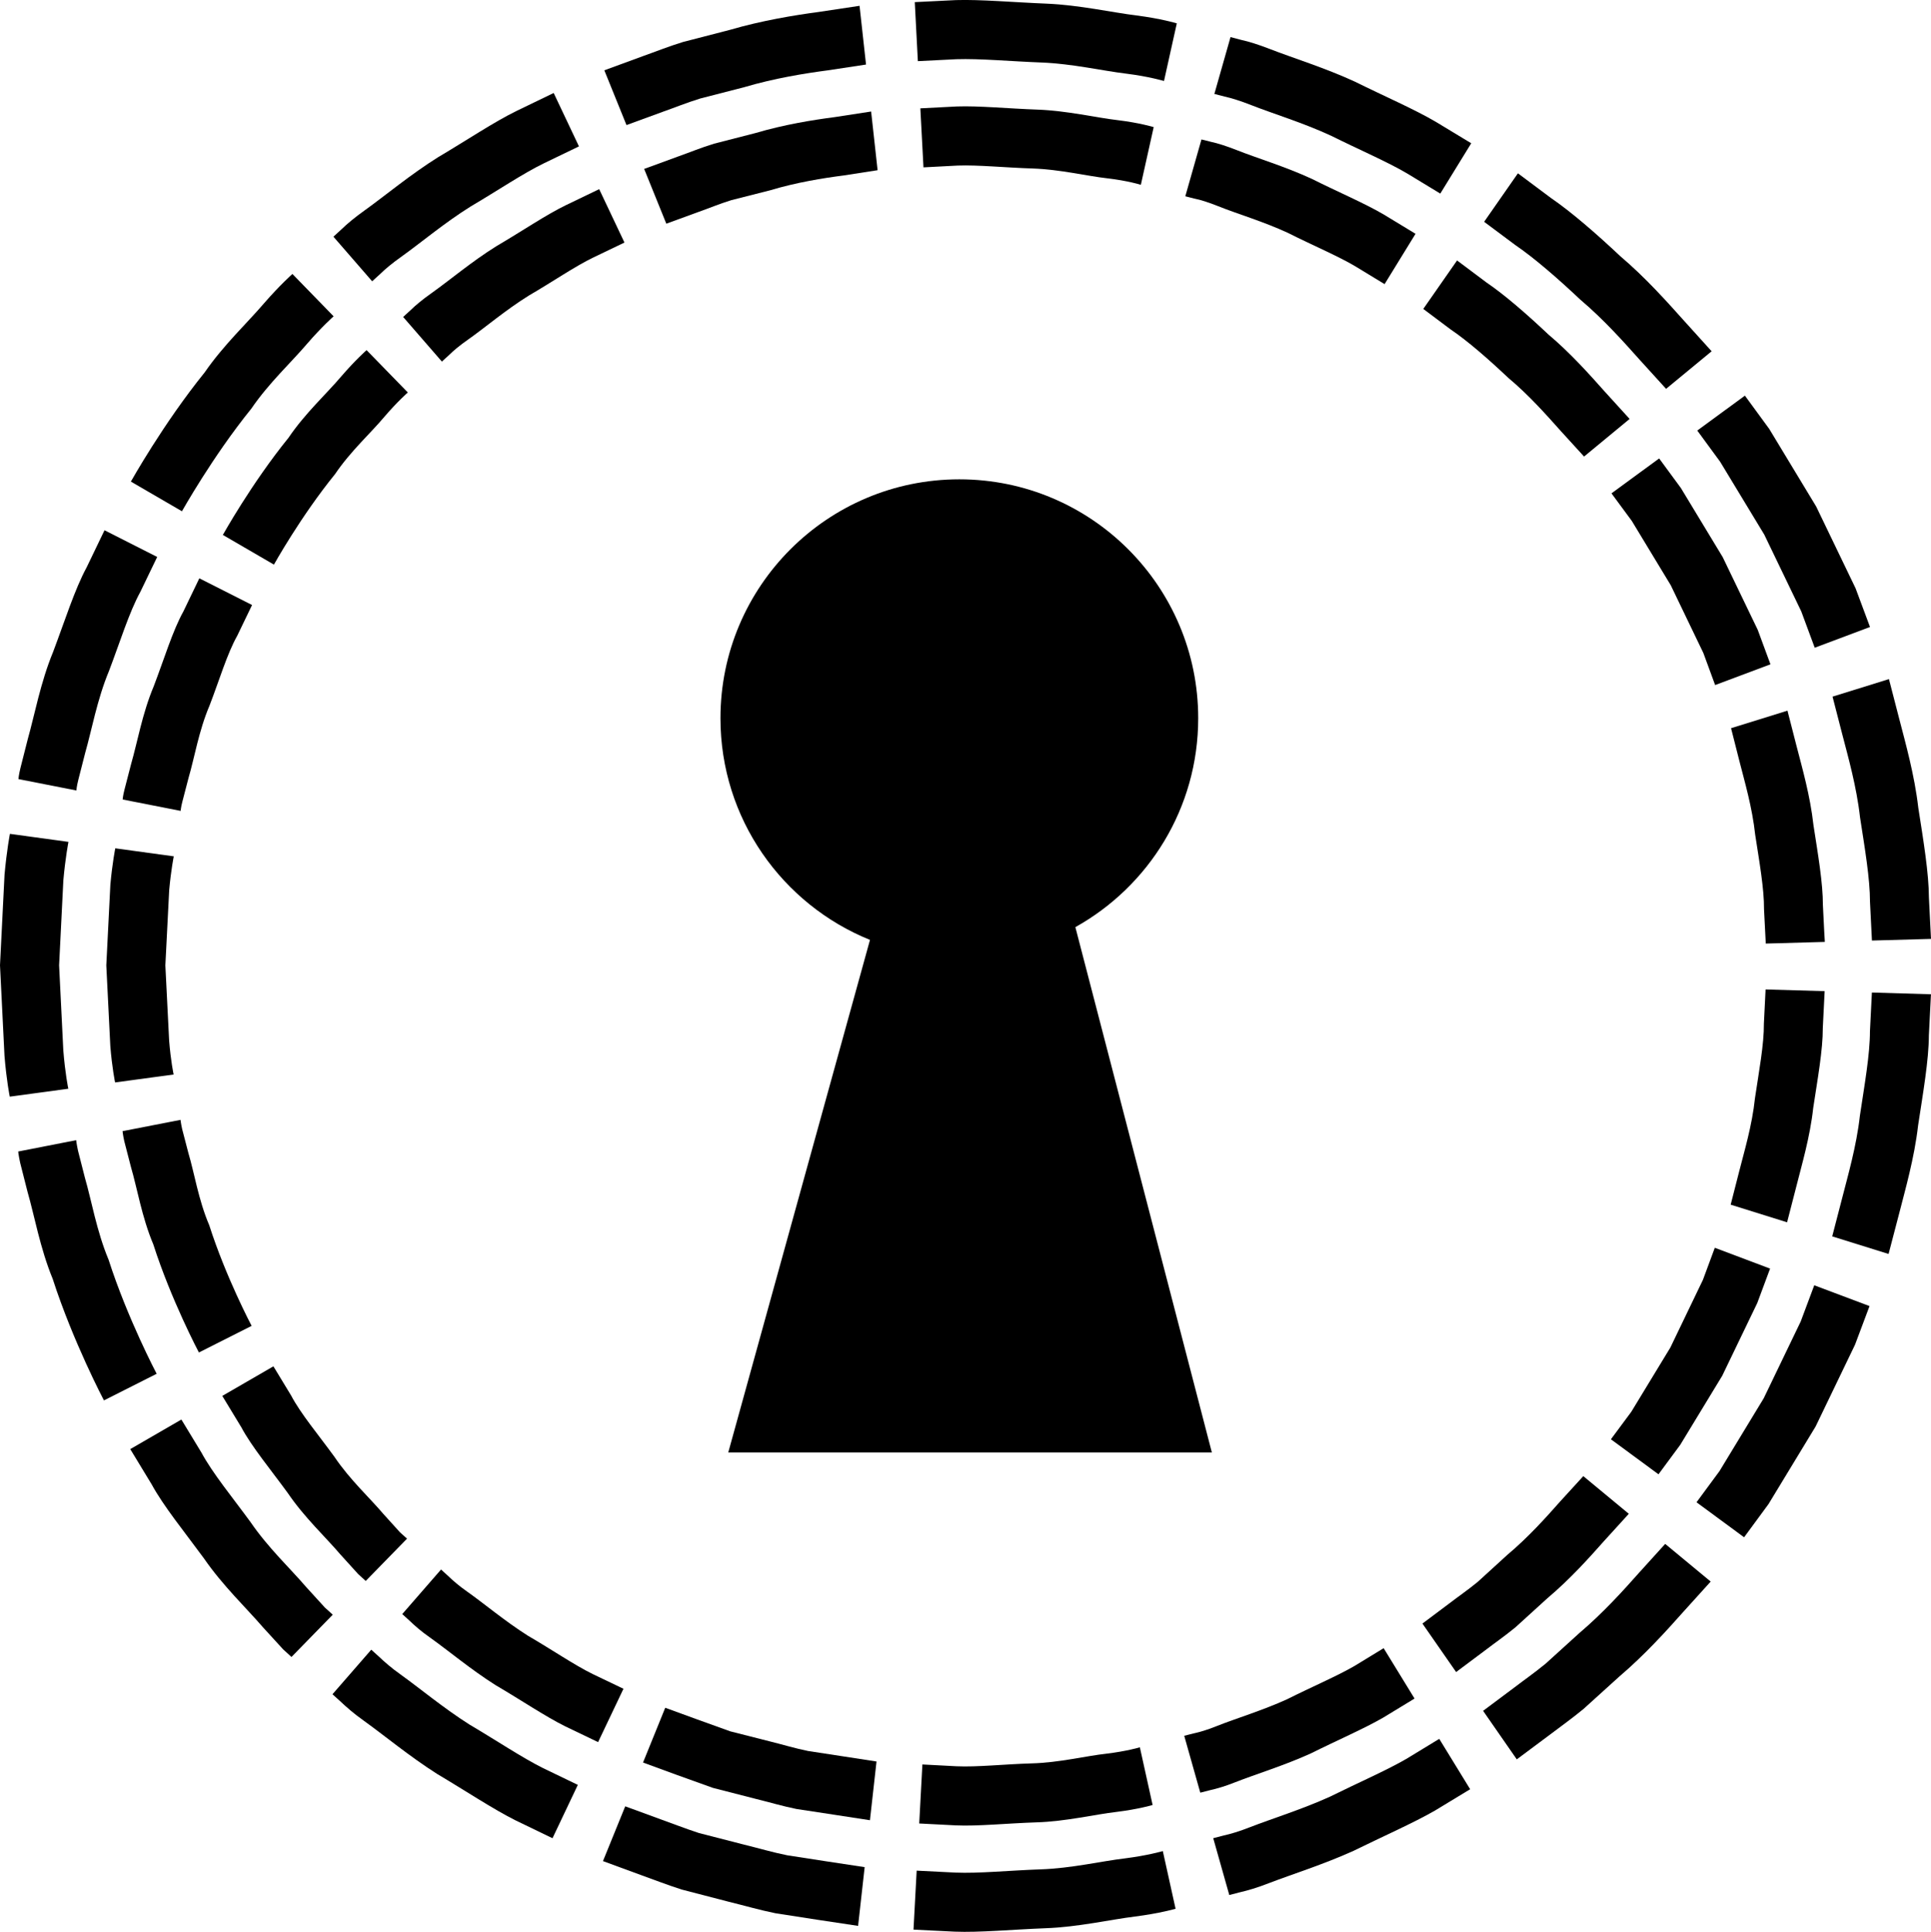
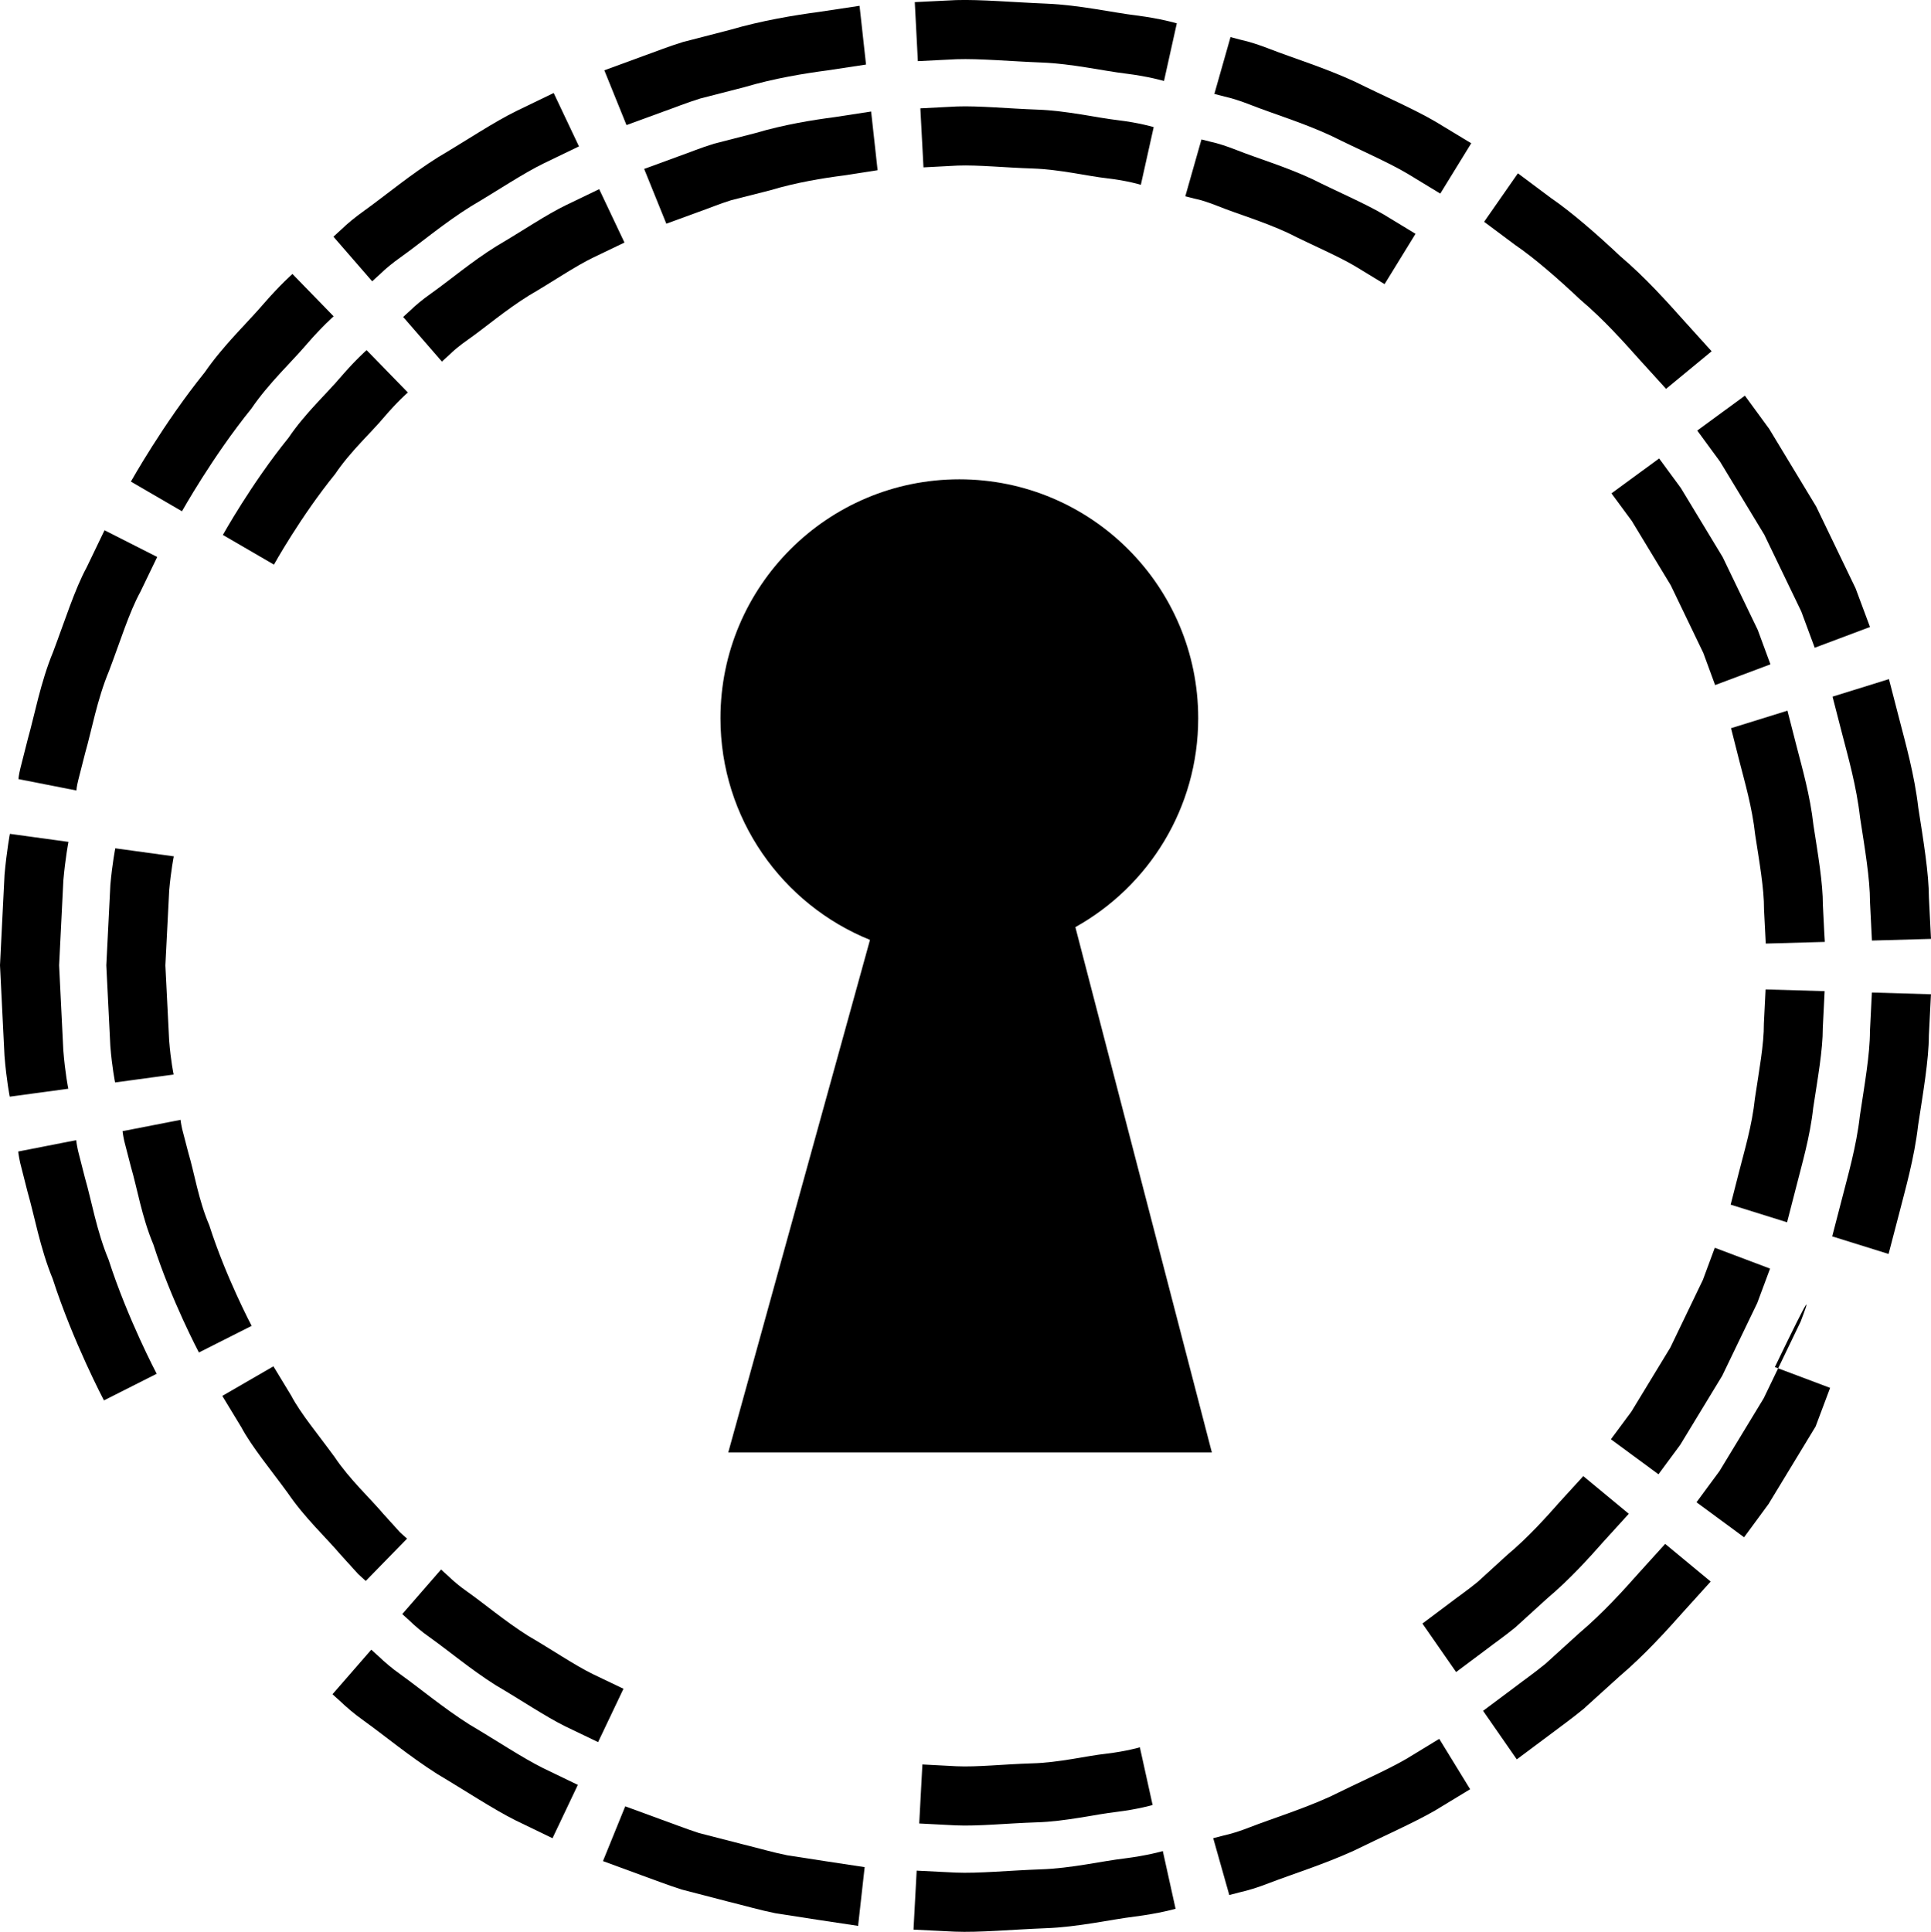
<svg xmlns="http://www.w3.org/2000/svg" version="1.1" id="Layer_1" x="0px" y="0px" width="40.871px" height="40.884px" viewBox="0 0 40.871 40.884" style="enable-background:new 0 0 40.871 40.884;" xml:space="preserve">
  <g>
    <path d="M38.019,25.116c0.113-0.452,0.292-1.049,0.359-1.668c0.093-0.615,0.205-1.227,0.203-1.696   c0.023-0.465,0.039-0.776,0.039-0.776l-1.25-0.036c0,0-0.014,0.289-0.036,0.723c0.004,0.437-0.104,1.007-0.189,1.579   c-0.06,0.578-0.229,1.133-0.335,1.553c-0.107,0.42-0.179,0.7-0.179,0.7l1.194,0.373C37.825,25.868,37.902,25.567,38.019,25.116z" />
    <path d="M39.579,21.823c0,0.494-0.116,1.14-0.213,1.789c-0.073,0.653-0.259,1.284-0.38,1.761c-0.124,0.476-0.206,0.793-0.206,0.793   l1.193,0.372c0,0,0.088-0.338,0.221-0.845c0.129-0.508,0.325-1.181,0.404-1.876c0.105-0.69,0.226-1.38,0.228-1.904   c0.026-0.523,0.044-0.871,0.044-0.871l-1.25-0.037C39.62,21.005,39.604,21.333,39.579,21.823z" />
    <path d="M35.564,30.577c0.242-0.398,0.565-0.93,0.888-1.461c0.27-0.56,0.539-1.12,0.742-1.54c0.163-0.437,0.271-0.728,0.271-0.728   l-1.17-0.441c0,0-0.101,0.271-0.251,0.678c-0.188,0.391-0.439,0.912-0.69,1.434c-0.3,0.495-0.601,0.989-0.827,1.36   c-0.259,0.349-0.431,0.581-0.431,0.581l1.007,0.741C35.103,31.201,35.288,30.951,35.564,30.577z" />
-     <path d="M38.113,27.968c-0.213,0.443-0.498,1.034-0.783,1.625c-0.34,0.56-0.681,1.121-0.936,1.541   c-0.292,0.396-0.486,0.659-0.486,0.659l1.007,0.741c0,0,0.207-0.281,0.517-0.703c0.272-0.448,0.634-1.045,0.997-1.642   c0.304-0.629,0.607-1.259,0.834-1.731c0.184-0.49,0.307-0.817,0.307-0.817l-1.17-0.44C38.401,27.201,38.286,27.508,38.113,27.968z" />
+     <path d="M38.113,27.968c-0.213,0.443-0.498,1.034-0.783,1.625c-0.34,0.56-0.681,1.121-0.936,1.541   c-0.292,0.396-0.486,0.659-0.486,0.659l1.007,0.741c0,0,0.207-0.281,0.517-0.703c0.272-0.448,0.634-1.045,0.997-1.642   c0.184-0.49,0.307-0.817,0.307-0.817l-1.17-0.44C38.401,27.201,38.286,27.508,38.113,27.968z" />
    <path d="M30.82,35.386c0,0,0.249-0.186,0.622-0.465c0.185-0.142,0.409-0.297,0.634-0.482c0.215-0.196,0.445-0.405,0.675-0.614   c0.477-0.401,0.892-0.864,1.201-1.213c0.314-0.345,0.523-0.575,0.523-0.575l-0.963-0.797c0,0-0.195,0.214-0.488,0.534   c-0.288,0.326-0.674,0.758-1.119,1.131c-0.214,0.195-0.428,0.39-0.628,0.573c-0.209,0.172-0.419,0.315-0.591,0.448   c-0.347,0.261-0.579,0.434-0.579,0.434L30.82,35.386z" />
    <path d="M34.695,33.281c-0.326,0.368-0.765,0.855-1.267,1.28c-0.243,0.22-0.485,0.441-0.713,0.647   c-0.237,0.195-0.473,0.359-0.668,0.509c-0.394,0.294-0.656,0.49-0.656,0.49l0.713,1.027c0,0,0.28-0.209,0.7-0.522   c0.208-0.159,0.458-0.335,0.71-0.543c0.243-0.219,0.501-0.454,0.76-0.688c0.533-0.453,1.001-0.971,1.349-1.363   c0.351-0.388,0.585-0.647,0.585-0.647l-0.963-0.797C35.246,32.674,35.026,32.917,34.695,33.281z" />
-     <path d="M27.745,37.108c0.556-0.277,1.128-0.524,1.531-0.757c0.398-0.242,0.664-0.404,0.664-0.404l-0.654-1.066   c0,0-0.247,0.151-0.618,0.377c-0.375,0.217-0.909,0.444-1.426,0.704c-0.526,0.239-1.083,0.406-1.485,0.566   c-0.201,0.082-0.375,0.132-0.499,0.158c-0.123,0.031-0.193,0.049-0.193,0.049l0.34,1.204c0,0,0.075-0.02,0.207-0.053   c0.133-0.029,0.319-0.082,0.536-0.169C26.583,37.546,27.18,37.365,27.745,37.108z" />
    <path d="M29.763,37.226c-0.426,0.246-1.029,0.508-1.616,0.799c-0.597,0.27-1.226,0.464-1.684,0.642   c-0.229,0.091-0.425,0.148-0.566,0.179c-0.139,0.036-0.218,0.056-0.218,0.056l0.34,1.203c0,0,0.084-0.022,0.232-0.06   c0.149-0.034,0.359-0.094,0.603-0.19c0.489-0.188,1.159-0.397,1.794-0.685c0.627-0.308,1.268-0.59,1.722-0.851   c0.448-0.271,0.747-0.453,0.747-0.453L30.463,36.8C30.463,36.8,30.183,36.97,29.763,37.226z" />
    <path d="M21.838,37.319c-0.579,0.017-1.157,0.081-1.592,0.061c-0.434-0.023-0.723-0.038-0.723-0.038l-0.067,1.249   c0,0,0.31,0.016,0.776,0.04c0.466,0.021,1.087-0.044,1.708-0.064c0.623-0.019,1.231-0.168,1.694-0.221   c0.463-0.057,0.762-0.146,0.762-0.146l-0.27-1.221c0,0-0.277,0.083-0.709,0.135C22.984,37.161,22.418,37.304,21.838,37.319z" />
    <path d="M23.807,39.33c-0.488,0.057-1.131,0.211-1.787,0.232c-0.655,0.023-1.309,0.089-1.8,0.068   c-0.491-0.025-0.818-0.041-0.818-0.041l-0.067,1.248c0,0,0.348,0.017,0.871,0.043c0.522,0.021,1.22-0.045,1.916-0.072   c0.698-0.024,1.384-0.185,1.903-0.248c0.521-0.067,0.857-0.164,0.857-0.164l-0.27-1.221C24.611,39.176,24.295,39.268,23.807,39.33z   " />
-     <path d="M17.104,37.057c-0.266-0.053-0.543-0.138-0.824-0.207c-0.28-0.071-0.56-0.143-0.823-0.209   c-0.255-0.092-0.493-0.178-0.697-0.251c-0.408-0.148-0.68-0.248-0.68-0.248l-0.47,1.159c0,0,0.292,0.106,0.729,0.267   c0.219,0.079,0.475,0.17,0.749,0.269c0.282,0.072,0.583,0.149,0.884,0.227c0.302,0.074,0.6,0.163,0.885,0.22   c0.288,0.043,0.557,0.084,0.788,0.12c0.46,0.07,0.768,0.118,0.768,0.118l0.139-1.243c0,0-0.286-0.044-0.715-0.11   C17.623,37.135,17.372,37.097,17.104,37.057z" />
    <path d="M16.662,39.264c-0.301-0.06-0.616-0.153-0.935-0.231c-0.317-0.082-0.635-0.164-0.933-0.24   c-0.292-0.095-0.559-0.201-0.791-0.283c-0.462-0.169-0.77-0.282-0.77-0.282l-0.471,1.159c0,0,0.328,0.12,0.82,0.301   c0.247,0.088,0.532,0.2,0.843,0.3c0.317,0.083,0.655,0.17,0.994,0.258c0.339,0.083,0.675,0.181,0.996,0.245   c0.324,0.05,0.625,0.097,0.884,0.137c0.518,0.078,0.863,0.13,0.863,0.13l0.139-1.243c0,0-0.324-0.049-0.811-0.123   C17.25,39.354,16.966,39.31,16.662,39.264z" />
    <path d="M12.544,35.428c-0.389-0.191-0.869-0.52-1.369-0.81c-0.489-0.309-0.933-0.685-1.288-0.935   c-0.179-0.124-0.313-0.245-0.405-0.333c-0.094-0.085-0.147-0.134-0.147-0.134l-0.821,0.943c0,0,0.058,0.052,0.158,0.144   c0.098,0.094,0.243,0.224,0.435,0.357c0.38,0.27,0.857,0.671,1.382,1.003c0.536,0.314,1.053,0.663,1.47,0.87   c0.42,0.202,0.7,0.336,0.7,0.336l0.537-1.129C13.196,35.741,12.935,35.616,12.544,35.428z" />
    <path d="M9.941,36.5c-0.554-0.351-1.059-0.773-1.458-1.059c-0.202-0.142-0.354-0.278-0.458-0.377   c-0.106-0.096-0.167-0.151-0.167-0.151l-0.821,0.943c0,0,0.064,0.059,0.178,0.161c0.111,0.105,0.274,0.25,0.488,0.401   c0.425,0.305,0.964,0.753,1.553,1.127c0.6,0.356,1.184,0.744,1.652,0.978c0.472,0.228,0.786,0.38,0.786,0.38l0.536-1.129   c0,0-0.295-0.142-0.738-0.356C11.052,37.199,10.506,36.833,9.941,36.5z" />
    <path d="M6.093,31.6c0.35,0.516,0.81,0.942,1.111,1.297c0.157,0.172,0.287,0.316,0.378,0.417c0.101,0.091,0.159,0.144,0.159,0.144   l0.874-0.895c0,0-0.054-0.048-0.148-0.133c-0.085-0.094-0.207-0.228-0.352-0.389c-0.28-0.332-0.711-0.726-1.035-1.208   c-0.34-0.468-0.715-0.913-0.918-1.299c-0.225-0.371-0.375-0.618-0.375-0.618l-1.082,0.626c0,0,0.161,0.266,0.403,0.664   C5.328,30.618,5.727,31.098,6.093,31.6z" />
-     <path d="M6.876,34.021c-0.097-0.106-0.235-0.257-0.4-0.439c-0.319-0.374-0.801-0.825-1.172-1.368   c-0.387-0.529-0.806-1.037-1.04-1.472c-0.255-0.42-0.425-0.7-0.425-0.7l-1.082,0.626c0,0,0.181,0.298,0.453,0.746   c0.251,0.462,0.694,1.004,1.107,1.567c0.397,0.577,0.907,1.06,1.248,1.457c0.177,0.193,0.324,0.354,0.427,0.467   c0.113,0.103,0.177,0.162,0.177,0.162l0.874-0.895C7.042,34.172,6.982,34.117,6.876,34.021z" />
    <path d="M2.771,24.695c0.132,0.447,0.231,1.065,0.474,1.64c0.381,1.187,0.965,2.288,0.965,2.288l1.116-0.563   c0,0-0.543-1.025-0.897-2.13c-0.229-0.534-0.316-1.111-0.441-1.526c-0.055-0.21-0.1-0.385-0.132-0.507   C3.828,23.773,3.821,23.7,3.821,23.7l-1.227,0.239c0,0,0.007,0.078,0.036,0.21C2.664,24.281,2.712,24.469,2.771,24.695z" />
    <path d="M2.298,26.659c-0.254-0.607-0.362-1.26-0.5-1.731c-0.061-0.238-0.112-0.437-0.147-0.576   c-0.03-0.14-0.039-0.222-0.039-0.222L0.385,24.37c0,0,0.009,0.087,0.041,0.236c0.038,0.148,0.092,0.36,0.156,0.614   c0.146,0.503,0.266,1.196,0.533,1.844C1.546,28.398,2.2,29.637,2.2,29.637l1.116-0.563C3.316,29.073,2.701,27.911,2.298,26.659z" />
    <path d="M2.336,18.722c-0.023,0.466-0.055,1.087-0.086,1.708c0.031,0.621,0.062,1.242,0.085,1.708   c0.037,0.464,0.101,0.77,0.101,0.77l1.239-0.168c0,0-0.061-0.284-0.095-0.717c-0.022-0.434-0.051-1.013-0.08-1.592   c0.029-0.579,0.059-1.157,0.081-1.591c0.039-0.432,0.097-0.717,0.097-0.717L2.44,17.953C2.44,17.953,2.378,18.258,2.336,18.722z" />
    <path d="M1.34,22.229c-0.024-0.491-0.057-1.146-0.089-1.8c0.033-0.654,0.066-1.309,0.09-1.8c0.044-0.489,0.108-0.812,0.108-0.812   l-1.239-0.17c0,0-0.067,0.344-0.114,0.865C0.07,19.034,0.035,19.731,0,20.428c0.035,0.697,0.069,1.394,0.095,1.916   c0.042,0.521,0.111,0.865,0.112,0.865l1.239-0.168C1.445,23.041,1.379,22.719,1.34,22.229z" />
-     <path d="M3.86,16.965c0.032-0.123,0.078-0.297,0.132-0.507c0.123-0.416,0.215-0.992,0.443-1.526   c0.208-0.539,0.372-1.097,0.586-1.477c0.188-0.391,0.314-0.651,0.314-0.651l-1.116-0.565c0,0-0.135,0.28-0.337,0.7   c-0.228,0.409-0.407,1.007-0.629,1.587c-0.242,0.575-0.347,1.192-0.477,1.639c-0.058,0.226-0.106,0.414-0.141,0.545   c-0.034,0.132-0.039,0.21-0.039,0.21l1.227,0.241C3.824,17.161,3.828,17.088,3.86,16.965z" />
    <path d="M1.657,16.506c0.036-0.139,0.086-0.337,0.147-0.576c0.136-0.472,0.25-1.123,0.503-1.73   c0.233-0.612,0.426-1.242,0.664-1.675c0.214-0.443,0.356-0.738,0.356-0.738l-1.115-0.565c0,0-0.152,0.314-0.379,0.787   c-0.251,0.462-0.461,1.131-0.708,1.785c-0.268,0.648-0.393,1.34-0.536,1.844c-0.064,0.254-0.118,0.466-0.156,0.614   c-0.037,0.148-0.043,0.236-0.043,0.236l1.227,0.241C1.616,16.728,1.622,16.645,1.657,16.506z" />
    <path d="M7.759,7.41c0,0-0.234,0.205-0.539,0.559c-0.3,0.356-0.764,0.778-1.113,1.295c-0.785,0.968-1.39,2.057-1.39,2.057   l1.081,0.628c0,0,0.563-1.015,1.295-1.917C7.417,9.551,7.852,9.16,8.13,8.827c0.283-0.331,0.502-0.521,0.502-0.521L7.759,7.41z" />
    <path d="M5.319,8.649c0.37-0.543,0.856-0.991,1.174-1.366c0.322-0.373,0.569-0.589,0.568-0.589L6.189,5.798   c0,0-0.262,0.231-0.606,0.627C5.244,6.823,4.73,7.303,4.333,7.88c-0.88,1.088-1.562,2.312-1.563,2.312l1.081,0.628   C3.853,10.82,4.492,9.671,5.319,8.649z" />
    <path d="M10.511,5.207C9.983,5.535,9.507,5.94,9.127,6.208C8.936,6.343,8.788,6.468,8.69,6.564C8.59,6.655,8.533,6.708,8.533,6.708   l0.82,0.944c0,0,0.053-0.049,0.147-0.134c0.09-0.09,0.228-0.207,0.406-0.331c0.355-0.249,0.797-0.628,1.289-0.933   c0.5-0.29,0.979-0.621,1.37-0.808c0.391-0.188,0.652-0.313,0.652-0.313l-0.535-1.13c0,0-0.28,0.135-0.7,0.337   S11.047,4.894,10.511,5.207z" />
    <path d="M8.044,5.801C8.146,5.7,8.303,5.568,8.504,5.426c0.4-0.285,0.903-0.71,1.459-1.057c0.565-0.332,1.11-0.701,1.553-0.915   s0.738-0.356,0.738-0.356l-0.535-1.13c0,0-0.314,0.152-0.786,0.38c-0.471,0.229-1.053,0.62-1.654,0.975   c-0.592,0.37-1.129,0.82-1.555,1.125c-0.213,0.152-0.38,0.292-0.49,0.399C7.122,4.95,7.057,5.009,7.057,5.009l0.82,0.944   C7.877,5.953,7.938,5.897,8.044,5.801z" />
    <path d="M15.997,2.814c-0.301,0.077-0.602,0.154-0.884,0.227c-0.278,0.085-0.53,0.19-0.75,0.267   c-0.438,0.16-0.729,0.267-0.729,0.267l0.469,1.159c0,0,0.271-0.099,0.679-0.248c0.205-0.071,0.438-0.17,0.697-0.25   c0.263-0.067,0.543-0.138,0.823-0.209c0.555-0.167,1.126-0.259,1.558-0.314c0.429-0.066,0.715-0.111,0.715-0.111L18.438,2.36   c0,0-0.307,0.047-0.768,0.118C17.208,2.538,16.594,2.637,15.997,2.814z" />
    <path d="M14.028,2.366c0.232-0.081,0.498-0.19,0.792-0.281c0.297-0.077,0.615-0.158,0.933-0.24c0.63-0.187,1.277-0.292,1.766-0.356   c0.486-0.074,0.811-0.123,0.811-0.123l-0.137-1.243c0,0-0.346,0.052-0.863,0.13c-0.52,0.069-1.209,0.183-1.881,0.379   c-0.338,0.088-0.677,0.175-0.994,0.257c-0.313,0.096-0.597,0.211-0.844,0.298c-0.492,0.181-0.82,0.301-0.82,0.301l0.469,1.159   C13.259,2.647,13.566,2.535,14.028,2.366z" />
    <path d="M21.861,3.566c0.58,0.02,1.146,0.16,1.577,0.208c0.432,0.05,0.709,0.137,0.709,0.137l0.272-1.221   c0,0-0.298-0.091-0.762-0.147c-0.463-0.054-1.072-0.2-1.693-0.223c-0.621-0.022-1.242-0.083-1.708-0.067   c-0.466,0.023-0.776,0.04-0.776,0.04l0.066,1.249c0,0,0.29-0.015,0.724-0.038C20.704,3.488,21.282,3.548,21.861,3.566z" />
    <path d="M20.246,1.253c0.491-0.016,1.146,0.045,1.801,0.07c0.655,0.026,1.298,0.177,1.786,0.235   c0.489,0.061,0.804,0.156,0.804,0.156l0.271-1.22c0,0-0.335-0.101-0.856-0.167c-0.52-0.064-1.206-0.221-1.903-0.25   c-0.697-0.028-1.394-0.091-1.916-0.075c-0.523,0.026-0.871,0.043-0.871,0.043l0.065,1.249C19.427,1.294,19.755,1.277,20.246,1.253z   " />
    <path d="M25.779,4.362c0.402,0.162,0.96,0.325,1.484,0.568c0.516,0.261,1.052,0.485,1.425,0.707   c0.371,0.226,0.618,0.376,0.618,0.376l0.655-1.065c0,0-0.266-0.161-0.664-0.403c-0.401-0.238-0.975-0.481-1.53-0.759   c-0.563-0.261-1.162-0.439-1.595-0.611c-0.217-0.085-0.402-0.144-0.536-0.172C25.505,2.97,25.43,2.951,25.43,2.951l-0.342,1.203   c0,0,0.07,0.018,0.192,0.049C25.406,4.227,25.578,4.282,25.779,4.362z" />
    <path d="M26.487,2.226c0.457,0.18,1.088,0.37,1.683,0.645c0.586,0.292,1.191,0.551,1.615,0.801c0.42,0.255,0.7,0.425,0.7,0.425   l0.655-1.065c0,0-0.299-0.181-0.747-0.452c-0.451-0.266-1.094-0.544-1.72-0.854c-0.634-0.292-1.306-0.498-1.793-0.688   c-0.245-0.095-0.453-0.16-0.603-0.192c-0.148-0.039-0.232-0.061-0.232-0.061l-0.342,1.203c0,0,0.079,0.021,0.218,0.056   C26.063,2.075,26.258,2.136,26.487,2.226z" />
-     <path d="M32.77,7.076c-0.452-0.427-0.921-0.835-1.308-1.098c-0.373-0.279-0.622-0.466-0.622-0.466l-0.715,1.026   c0,0,0.232,0.174,0.579,0.434c0.361,0.244,0.797,0.625,1.218,1.023c0.446,0.372,0.828,0.808,1.118,1.132   c0.293,0.321,0.488,0.535,0.488,0.535l0.964-0.796c0,0-0.209-0.23-0.523-0.575C33.659,7.943,33.247,7.477,32.77,7.076z" />
    <path d="M33.448,6.341c0.502,0.424,0.937,0.915,1.265,1.282c0.331,0.364,0.551,0.606,0.551,0.606l0.964-0.795   c0,0-0.234-0.259-0.585-0.647c-0.349-0.39-0.814-0.912-1.347-1.364c-0.509-0.479-1.036-0.936-1.469-1.233   c-0.419-0.313-0.699-0.522-0.699-0.522l-0.715,1.026c0,0,0.263,0.196,0.657,0.49C32.476,5.461,32.97,5.89,33.448,6.341z" />
    <path d="M35.363,12.386c0.251,0.521,0.502,1.042,0.69,1.434c0.149,0.407,0.249,0.678,0.249,0.678l1.171-0.439   c0,0-0.107-0.292-0.269-0.729c-0.203-0.42-0.472-0.98-0.742-1.54c-0.322-0.532-0.644-1.063-0.885-1.462   c-0.276-0.375-0.46-0.626-0.46-0.626l-1.009,0.739c0,0,0.172,0.233,0.43,0.583C34.763,11.396,35.063,11.891,35.363,12.386z" />
    <path d="M36.408,9.772c0.255,0.42,0.594,0.981,0.934,1.542c0.285,0.591,0.569,1.181,0.783,1.625   c0.171,0.461,0.285,0.769,0.285,0.769l1.17-0.439c0,0-0.122-0.327-0.305-0.818c-0.228-0.472-0.531-1.102-0.834-1.731   c-0.361-0.598-0.723-1.195-0.994-1.643c-0.309-0.423-0.515-0.704-0.515-0.704l-1.008,0.739C35.924,9.111,36.118,9.375,36.408,9.772   z" />
    <path d="M38.583,19.156c0.001-0.468-0.105-1.081-0.2-1.695c-0.068-0.62-0.241-1.218-0.357-1.669   c-0.116-0.451-0.193-0.752-0.193-0.752l-1.194,0.371c0,0,0.071,0.28,0.178,0.701c0.107,0.42,0.271,0.976,0.333,1.554   c0.088,0.572,0.19,1.142,0.187,1.579c0.022,0.434,0.037,0.724,0.037,0.724l1.25-0.035C38.622,19.933,38.606,19.622,38.583,19.156z" />
    <path d="M38.992,15.537c0.123,0.476,0.304,1.108,0.377,1.761c0.1,0.648,0.211,1.295,0.211,1.789   c0.024,0.491,0.041,0.818,0.041,0.818l1.25-0.035c0,0-0.018-0.348-0.044-0.871c-0.002-0.524-0.117-1.214-0.225-1.905   c-0.08-0.695-0.271-1.369-0.402-1.876c-0.132-0.507-0.219-0.846-0.219-0.846l-1.194,0.371   C38.787,14.743,38.869,15.06,38.992,15.537z" />
    <path d="M22.761,19.621c1.551-0.864,2.6-2.519,2.6-4.421c0-2.792-2.264-5.056-5.056-5.056c-2.792,0-5.056,2.264-5.056,5.056   c0,2.125,1.31,3.942,3.165,4.691c-3,10.848,0,0-3,10.848c0.379,0,10.236,0,10.236,0S25.649,30.739,22.761,19.621z" />
  </g>
  <g>
</g>
  <g>
</g>
  <g>
</g>
  <g>
</g>
  <g>
</g>
  <g>
</g>
  <g>
</g>
  <g>
</g>
  <g>
</g>
  <g>
</g>
  <g>
</g>
  <g>
</g>
  <g>
</g>
  <g>
</g>
  <g>
</g>
</svg>